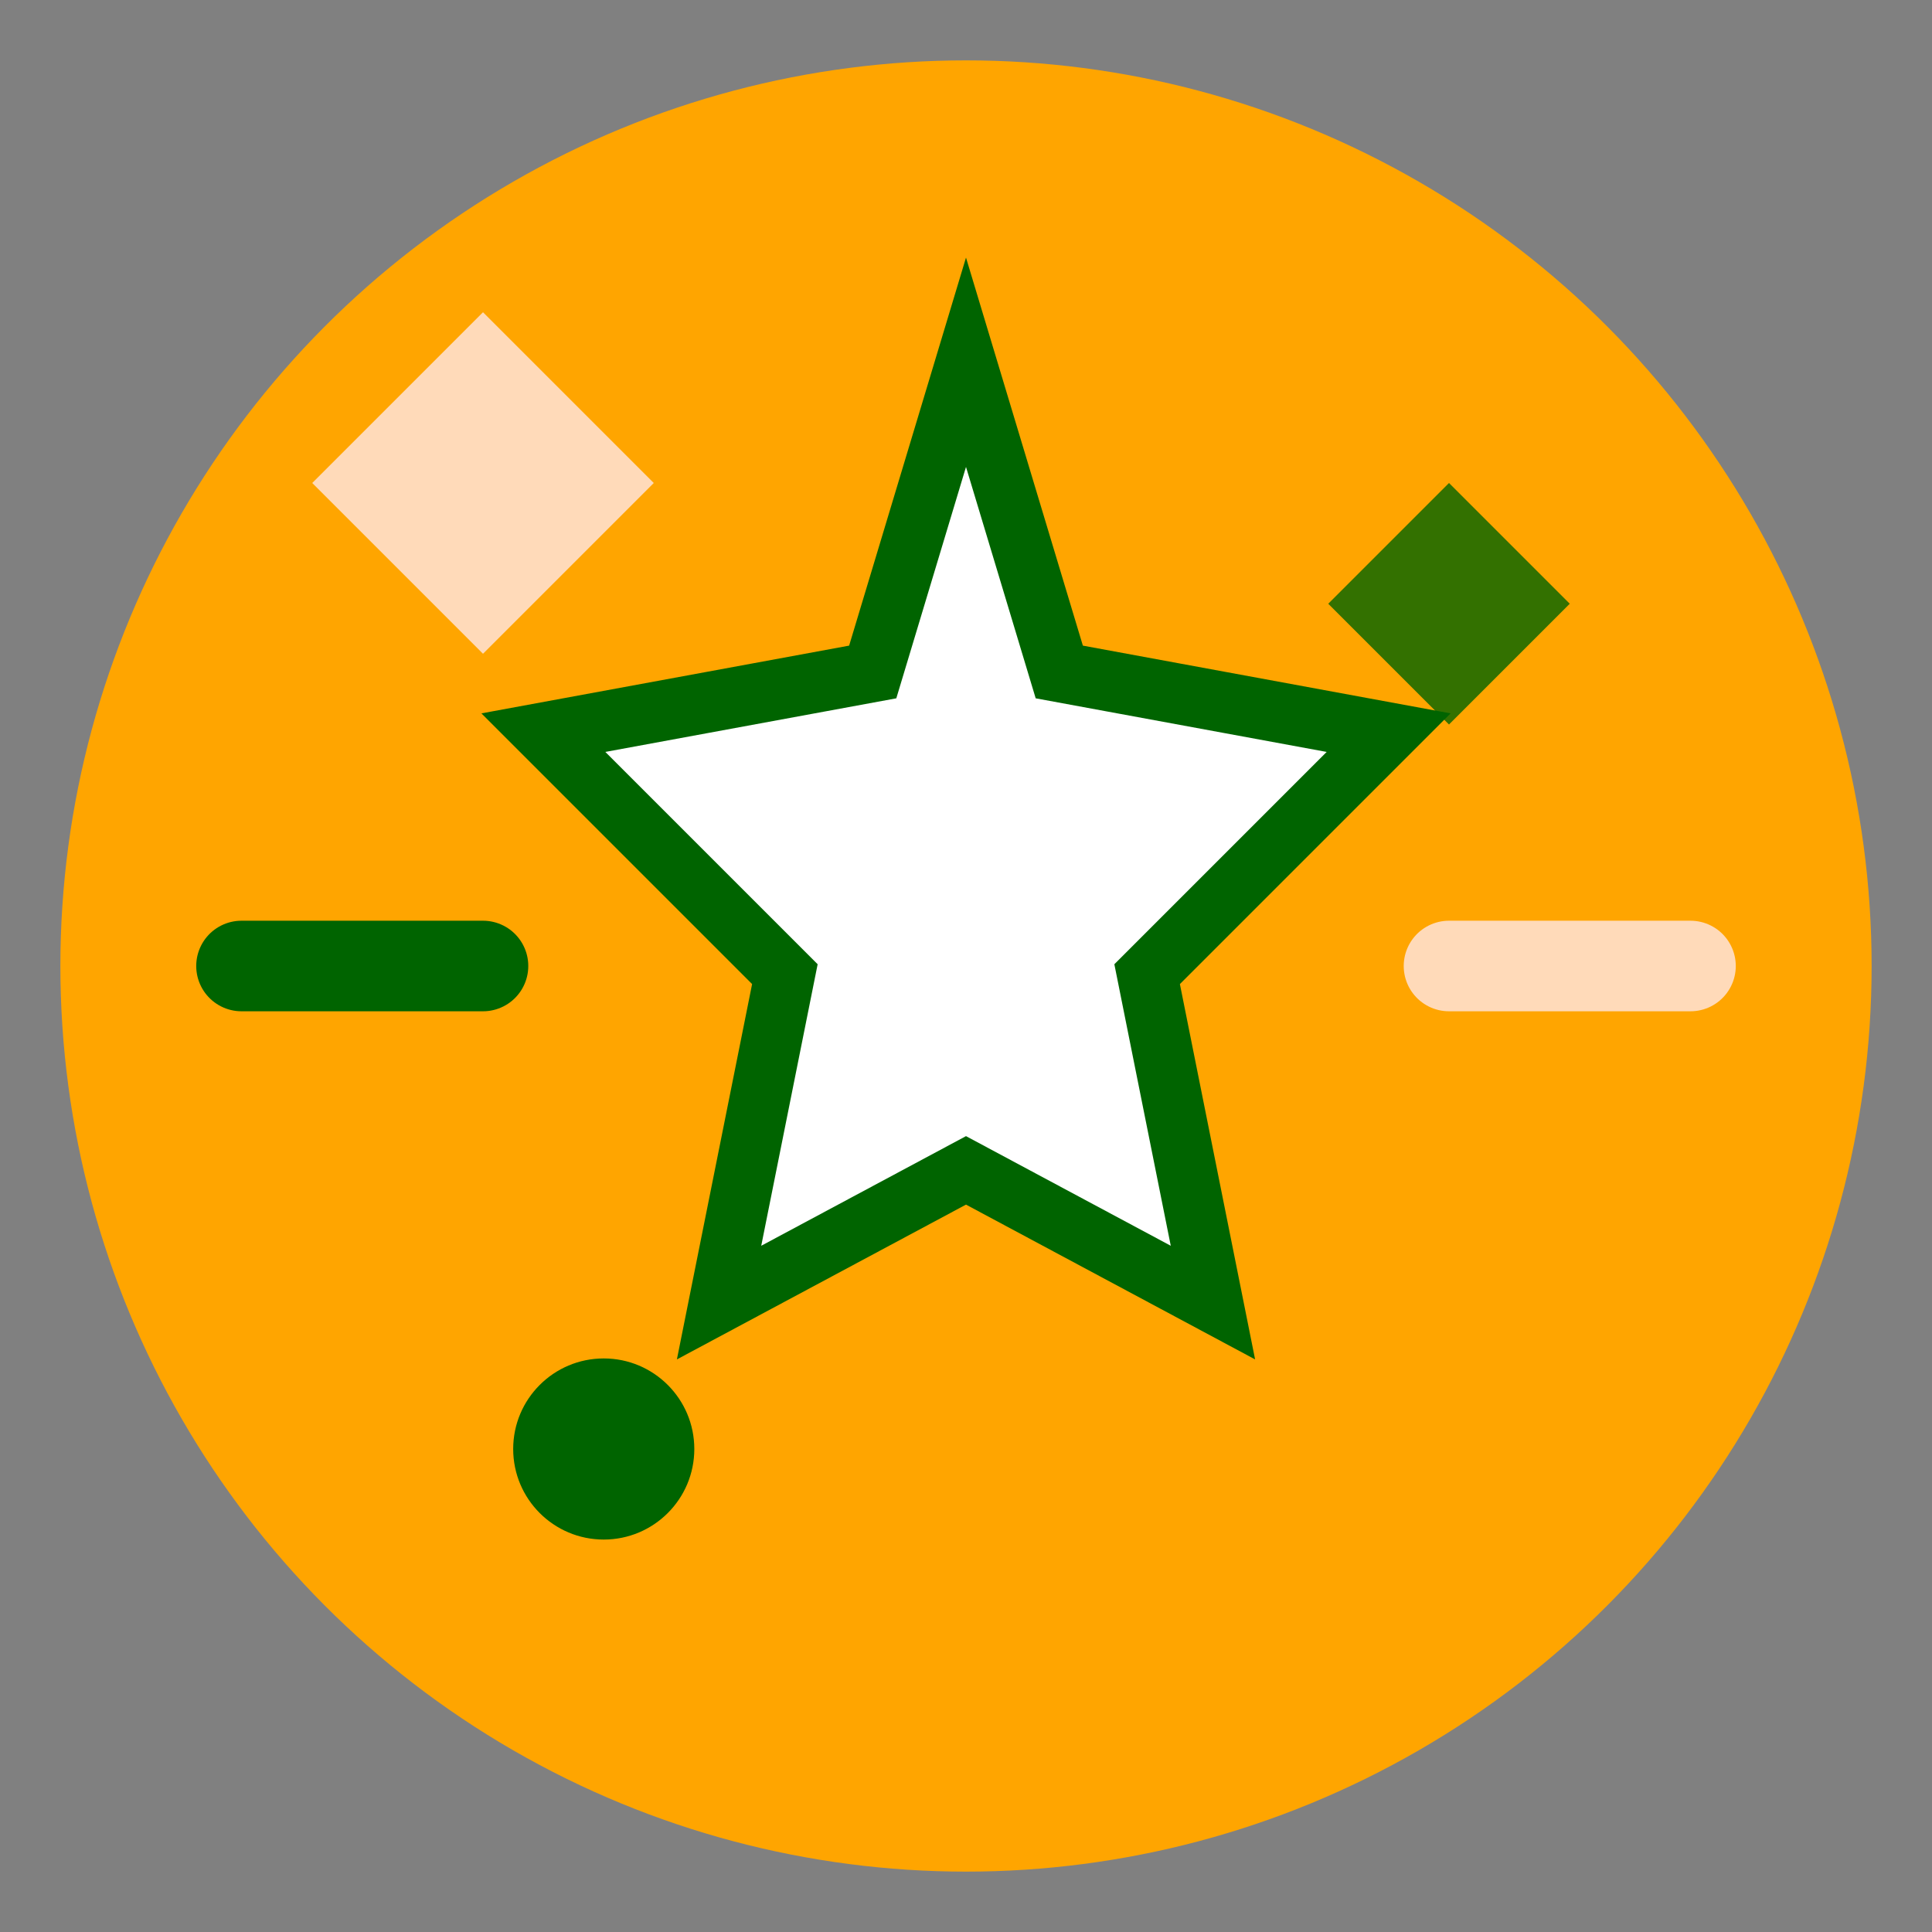
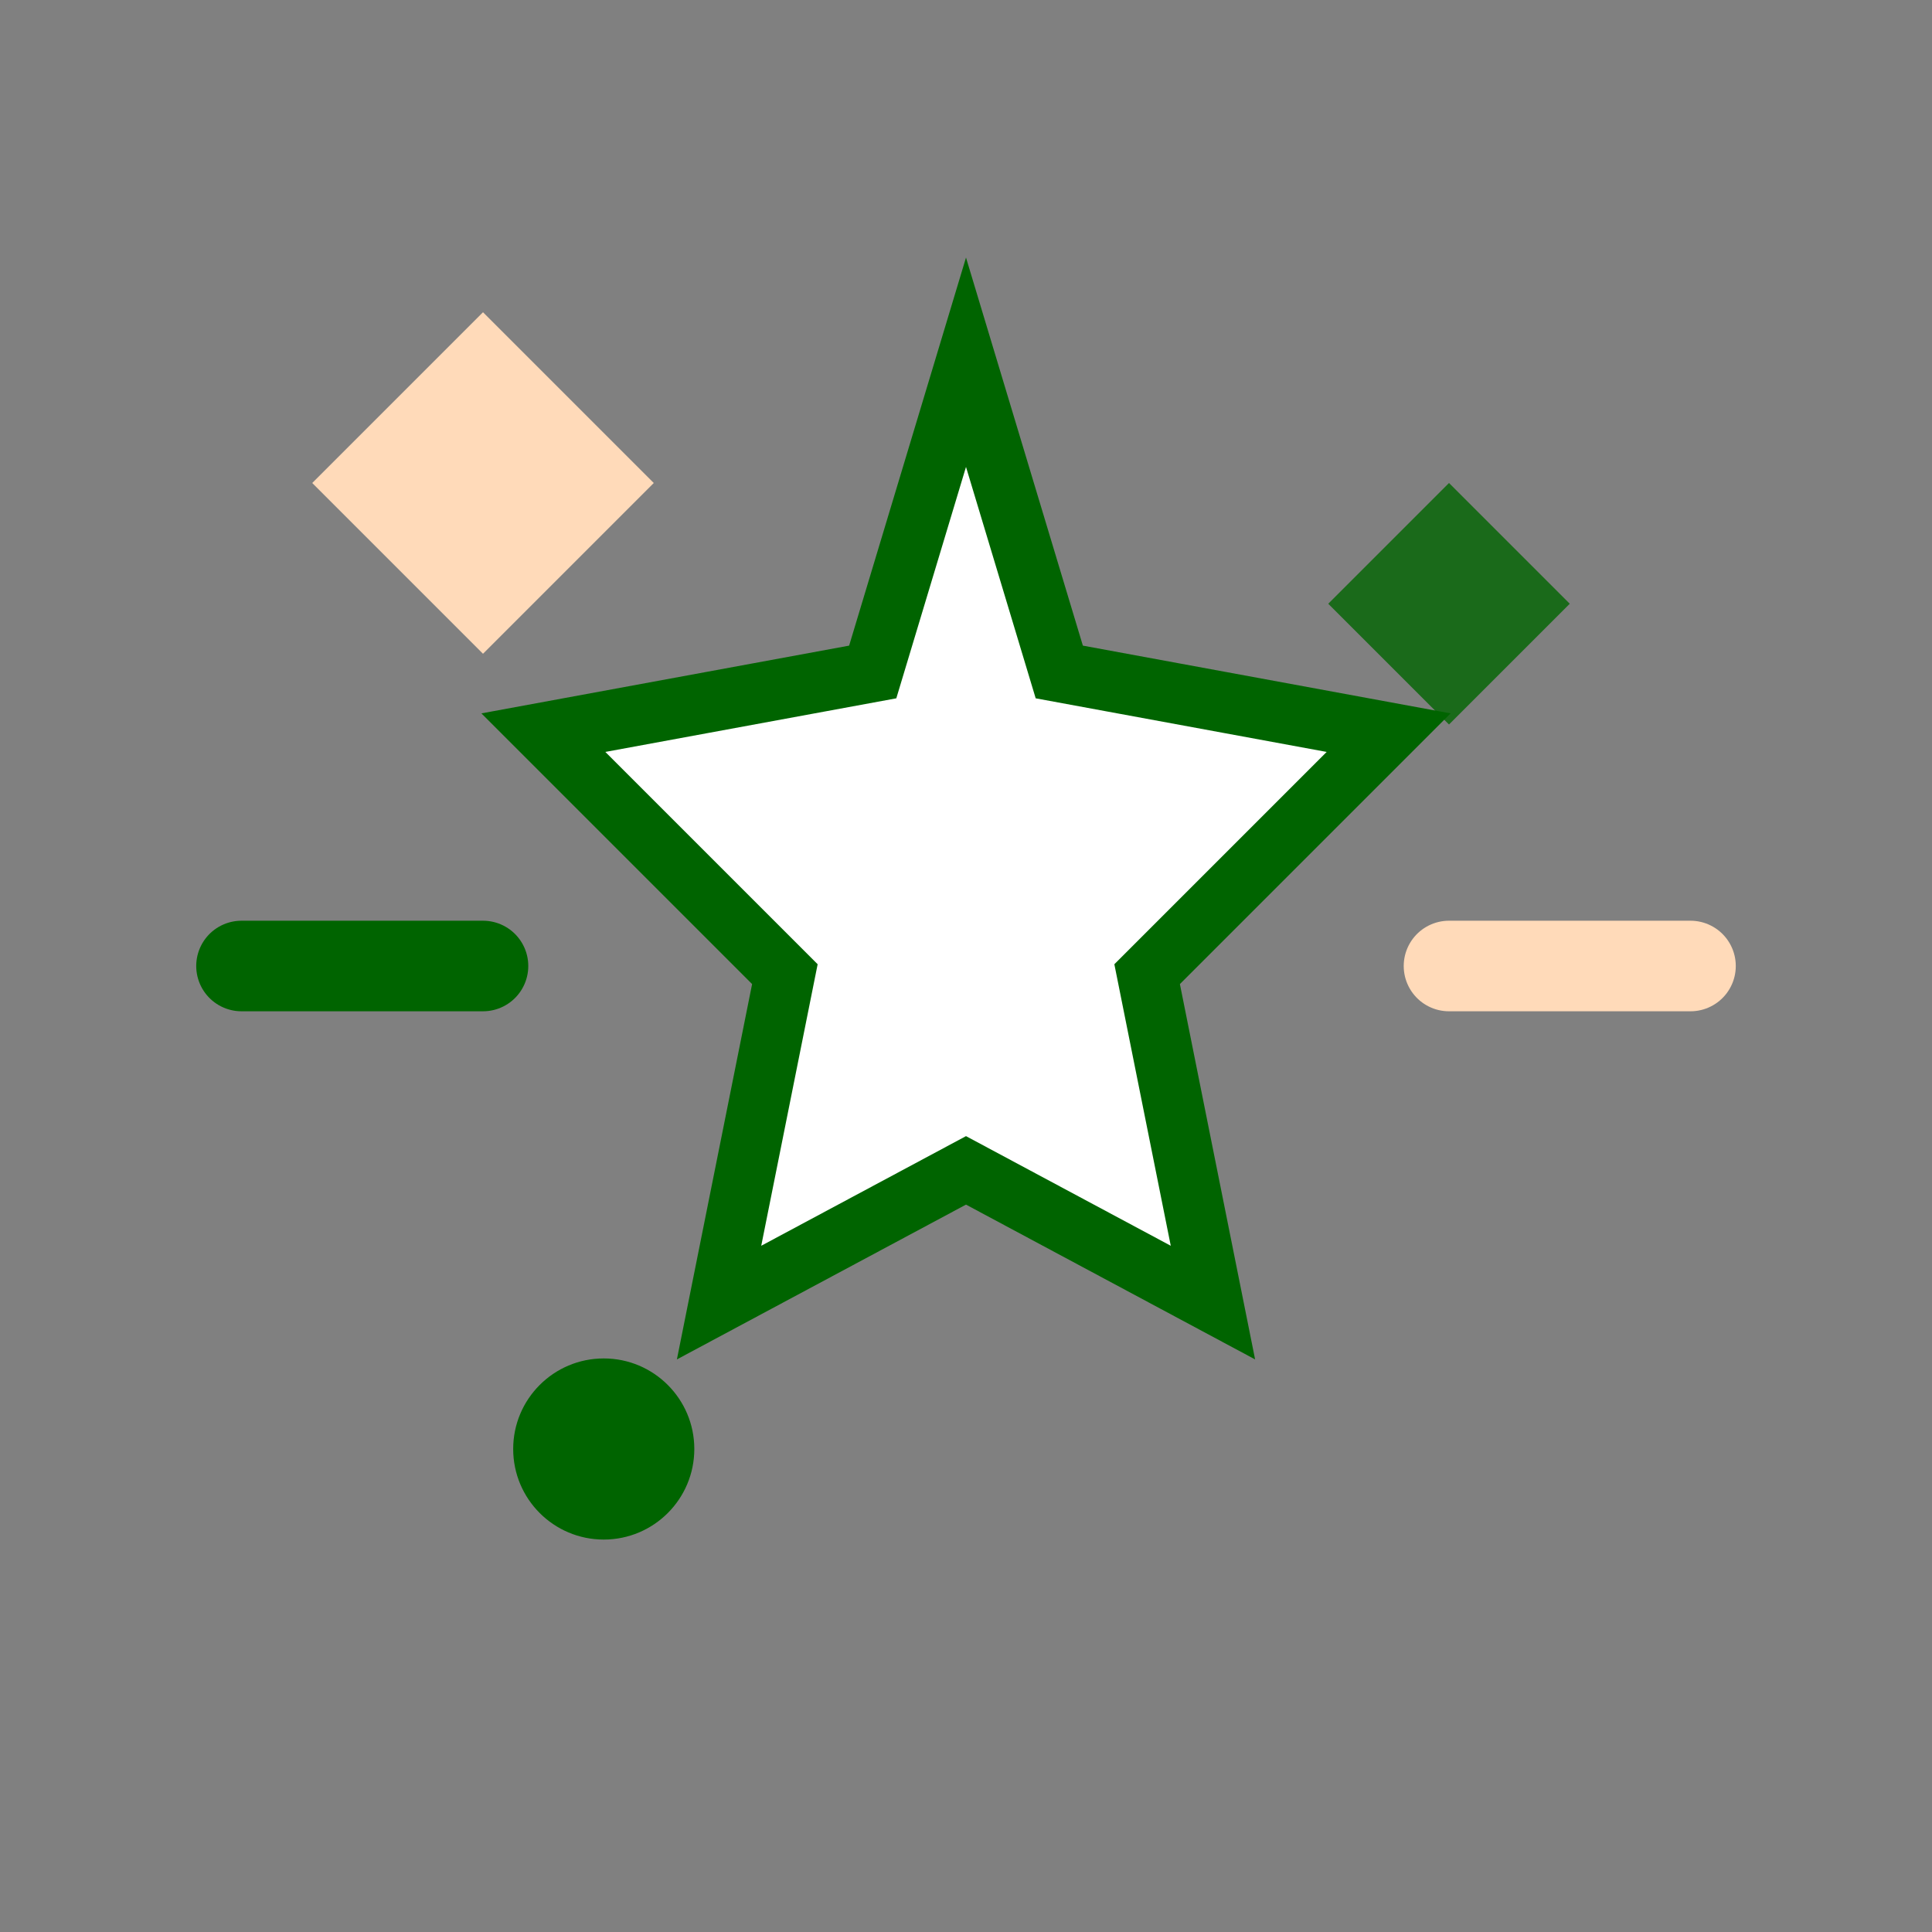
<svg xmlns="http://www.w3.org/2000/svg" viewBox="0 0 64 64">
  <rect x="0" y="0" width="64" height="64" fill="#808080" stroke="none" />
-   <circle cx="32" cy="32" r="30" fill="#FFA500" />
  <polygon points="48,16 52,20 48,24 44,20" fill="#006400" opacity="0.8" />
  <rect x="12" y="12" width="8" height="8" fill="#FFDAB9" transform="rotate(45 16 16)" />
  <path d="M32 12L35.09 22.26L46 24.27L38 32.27L40.18 43.15L32 38.77L23.82 43.15L26 32.27L18 24.27L28.91 22.26L32 12Z" fill="white" stroke="#006400" stroke-width="2" />
  <circle cx="20" cy="48" r="3" fill="#006400" />
  <triangle points="50,44 54,52 46,52" fill="#FFDAB9" />
  <line x1="8" y1="32" x2="16" y2="32" stroke="#006400" stroke-width="3" stroke-linecap="round" />
  <line x1="48" y1="32" x2="56" y2="32" stroke="#FFDAB9" stroke-width="3" stroke-linecap="round" />
</svg>